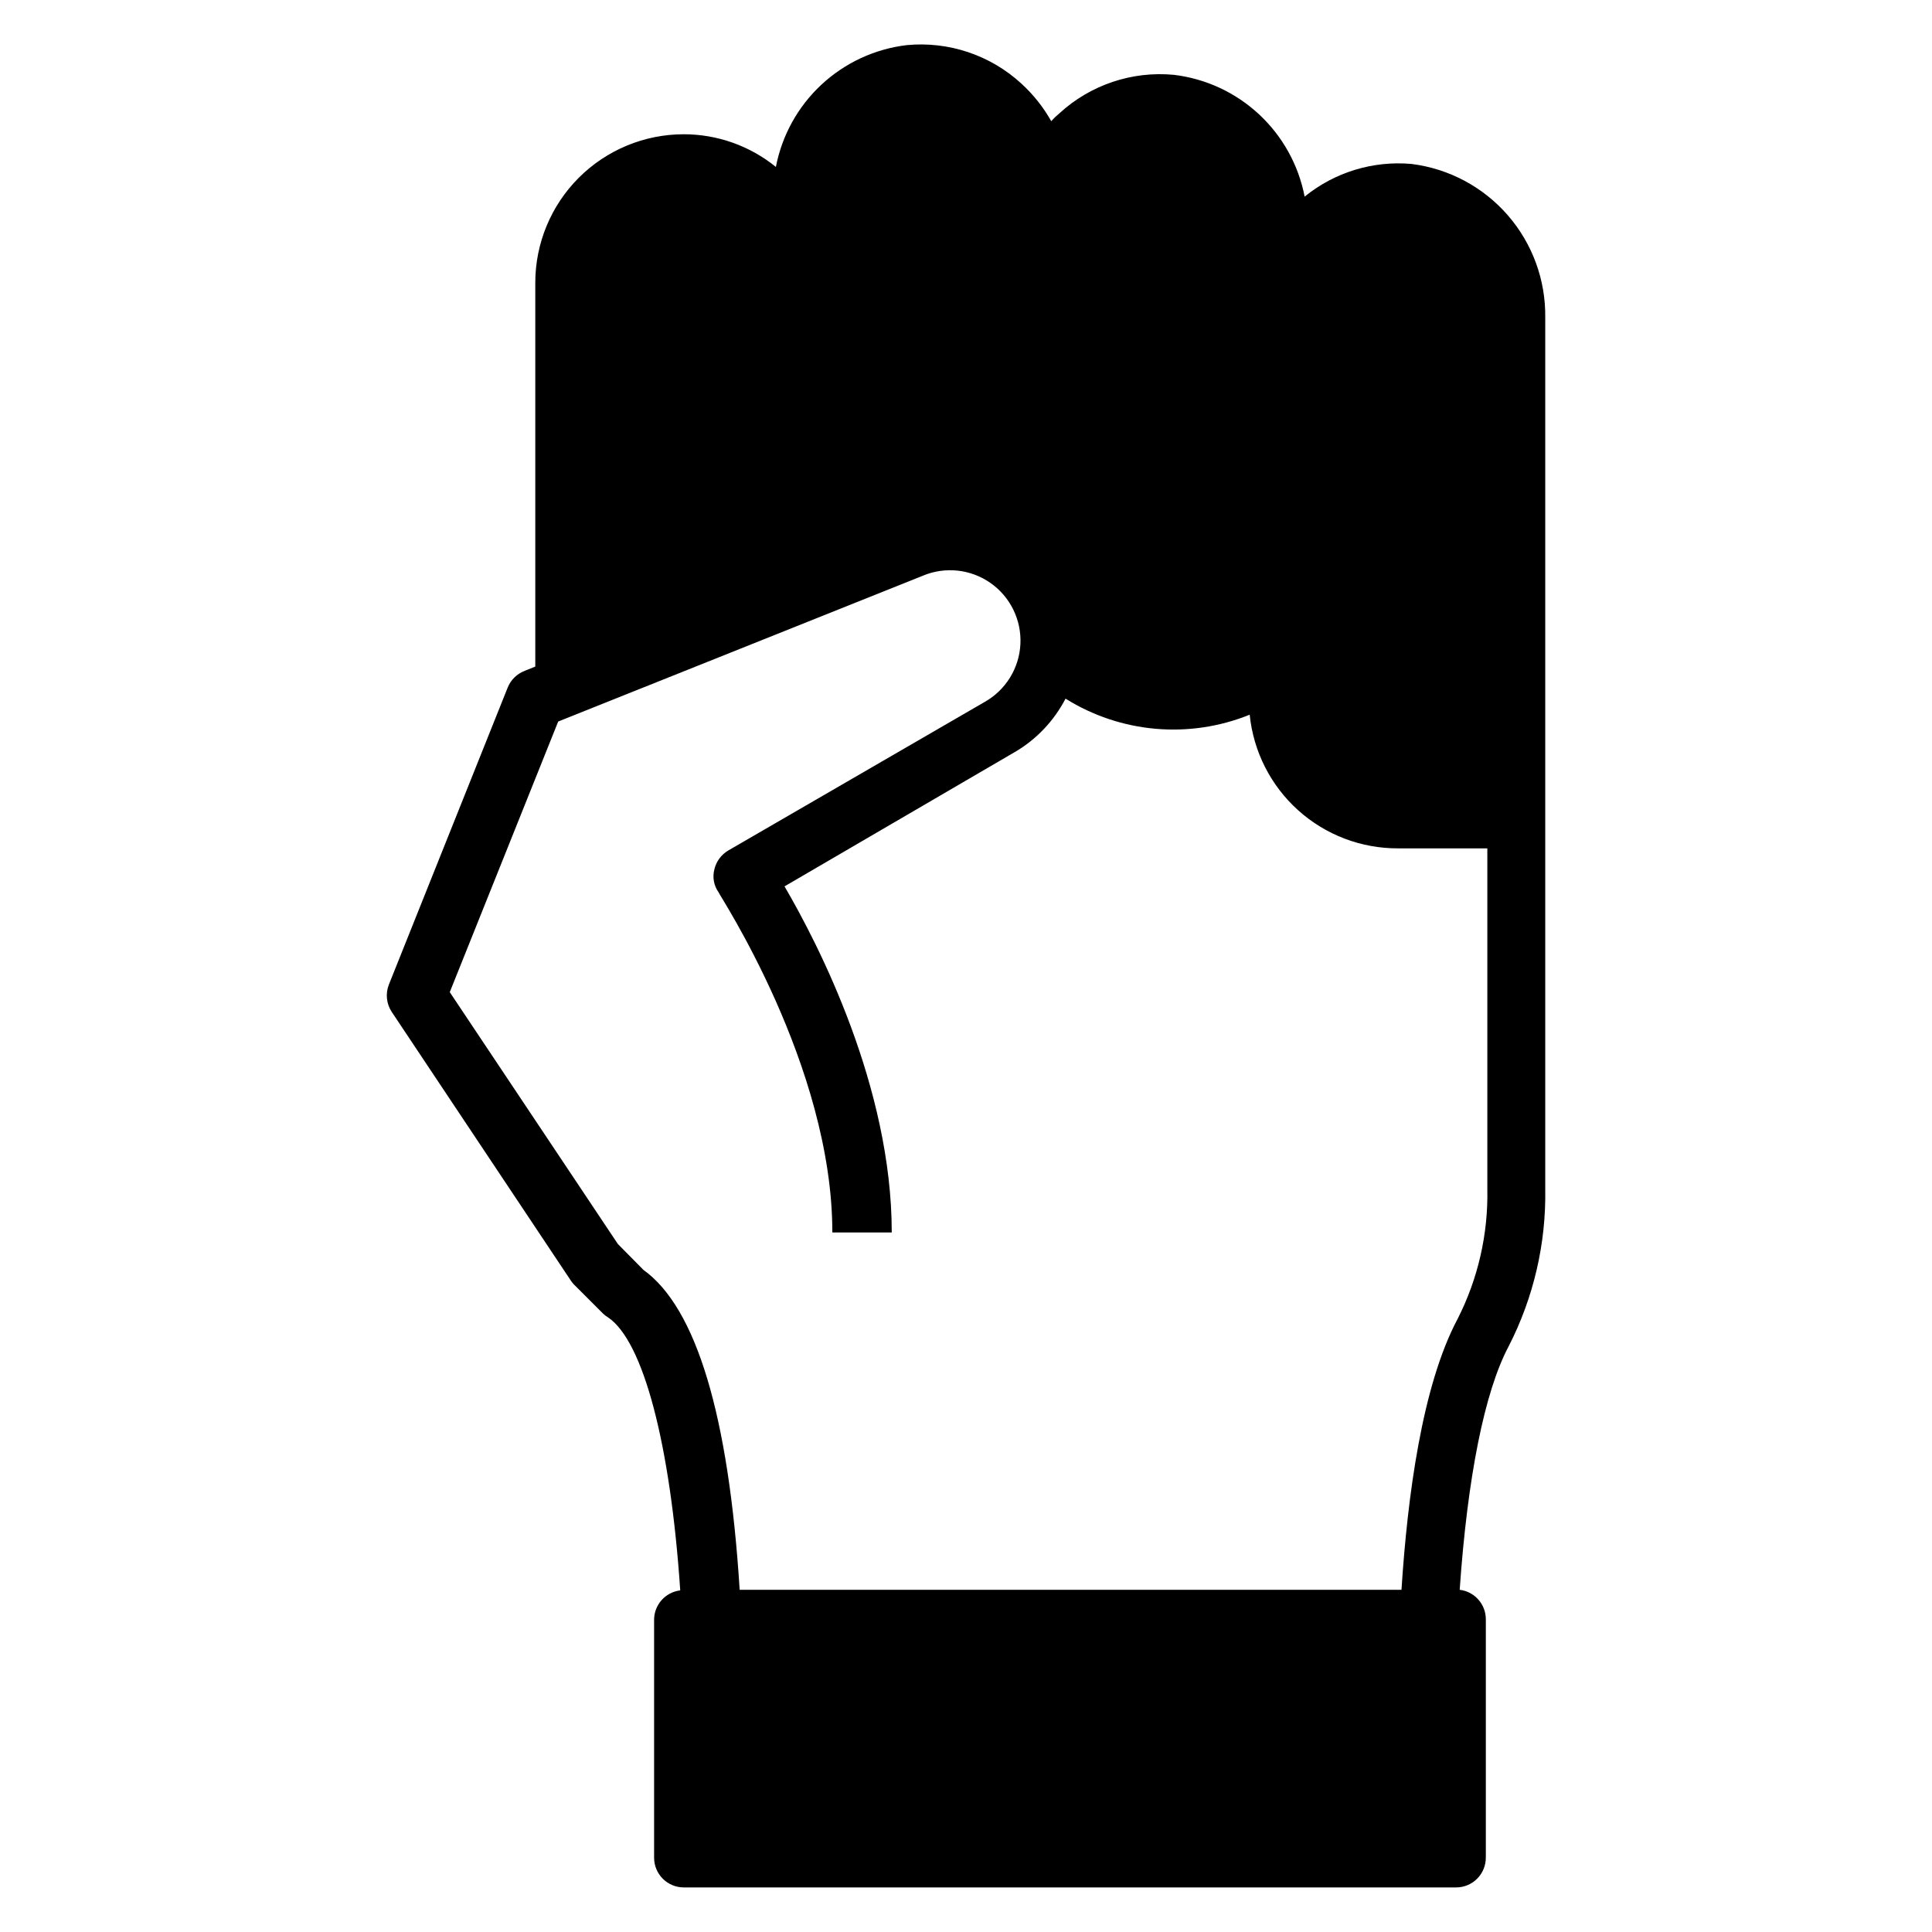
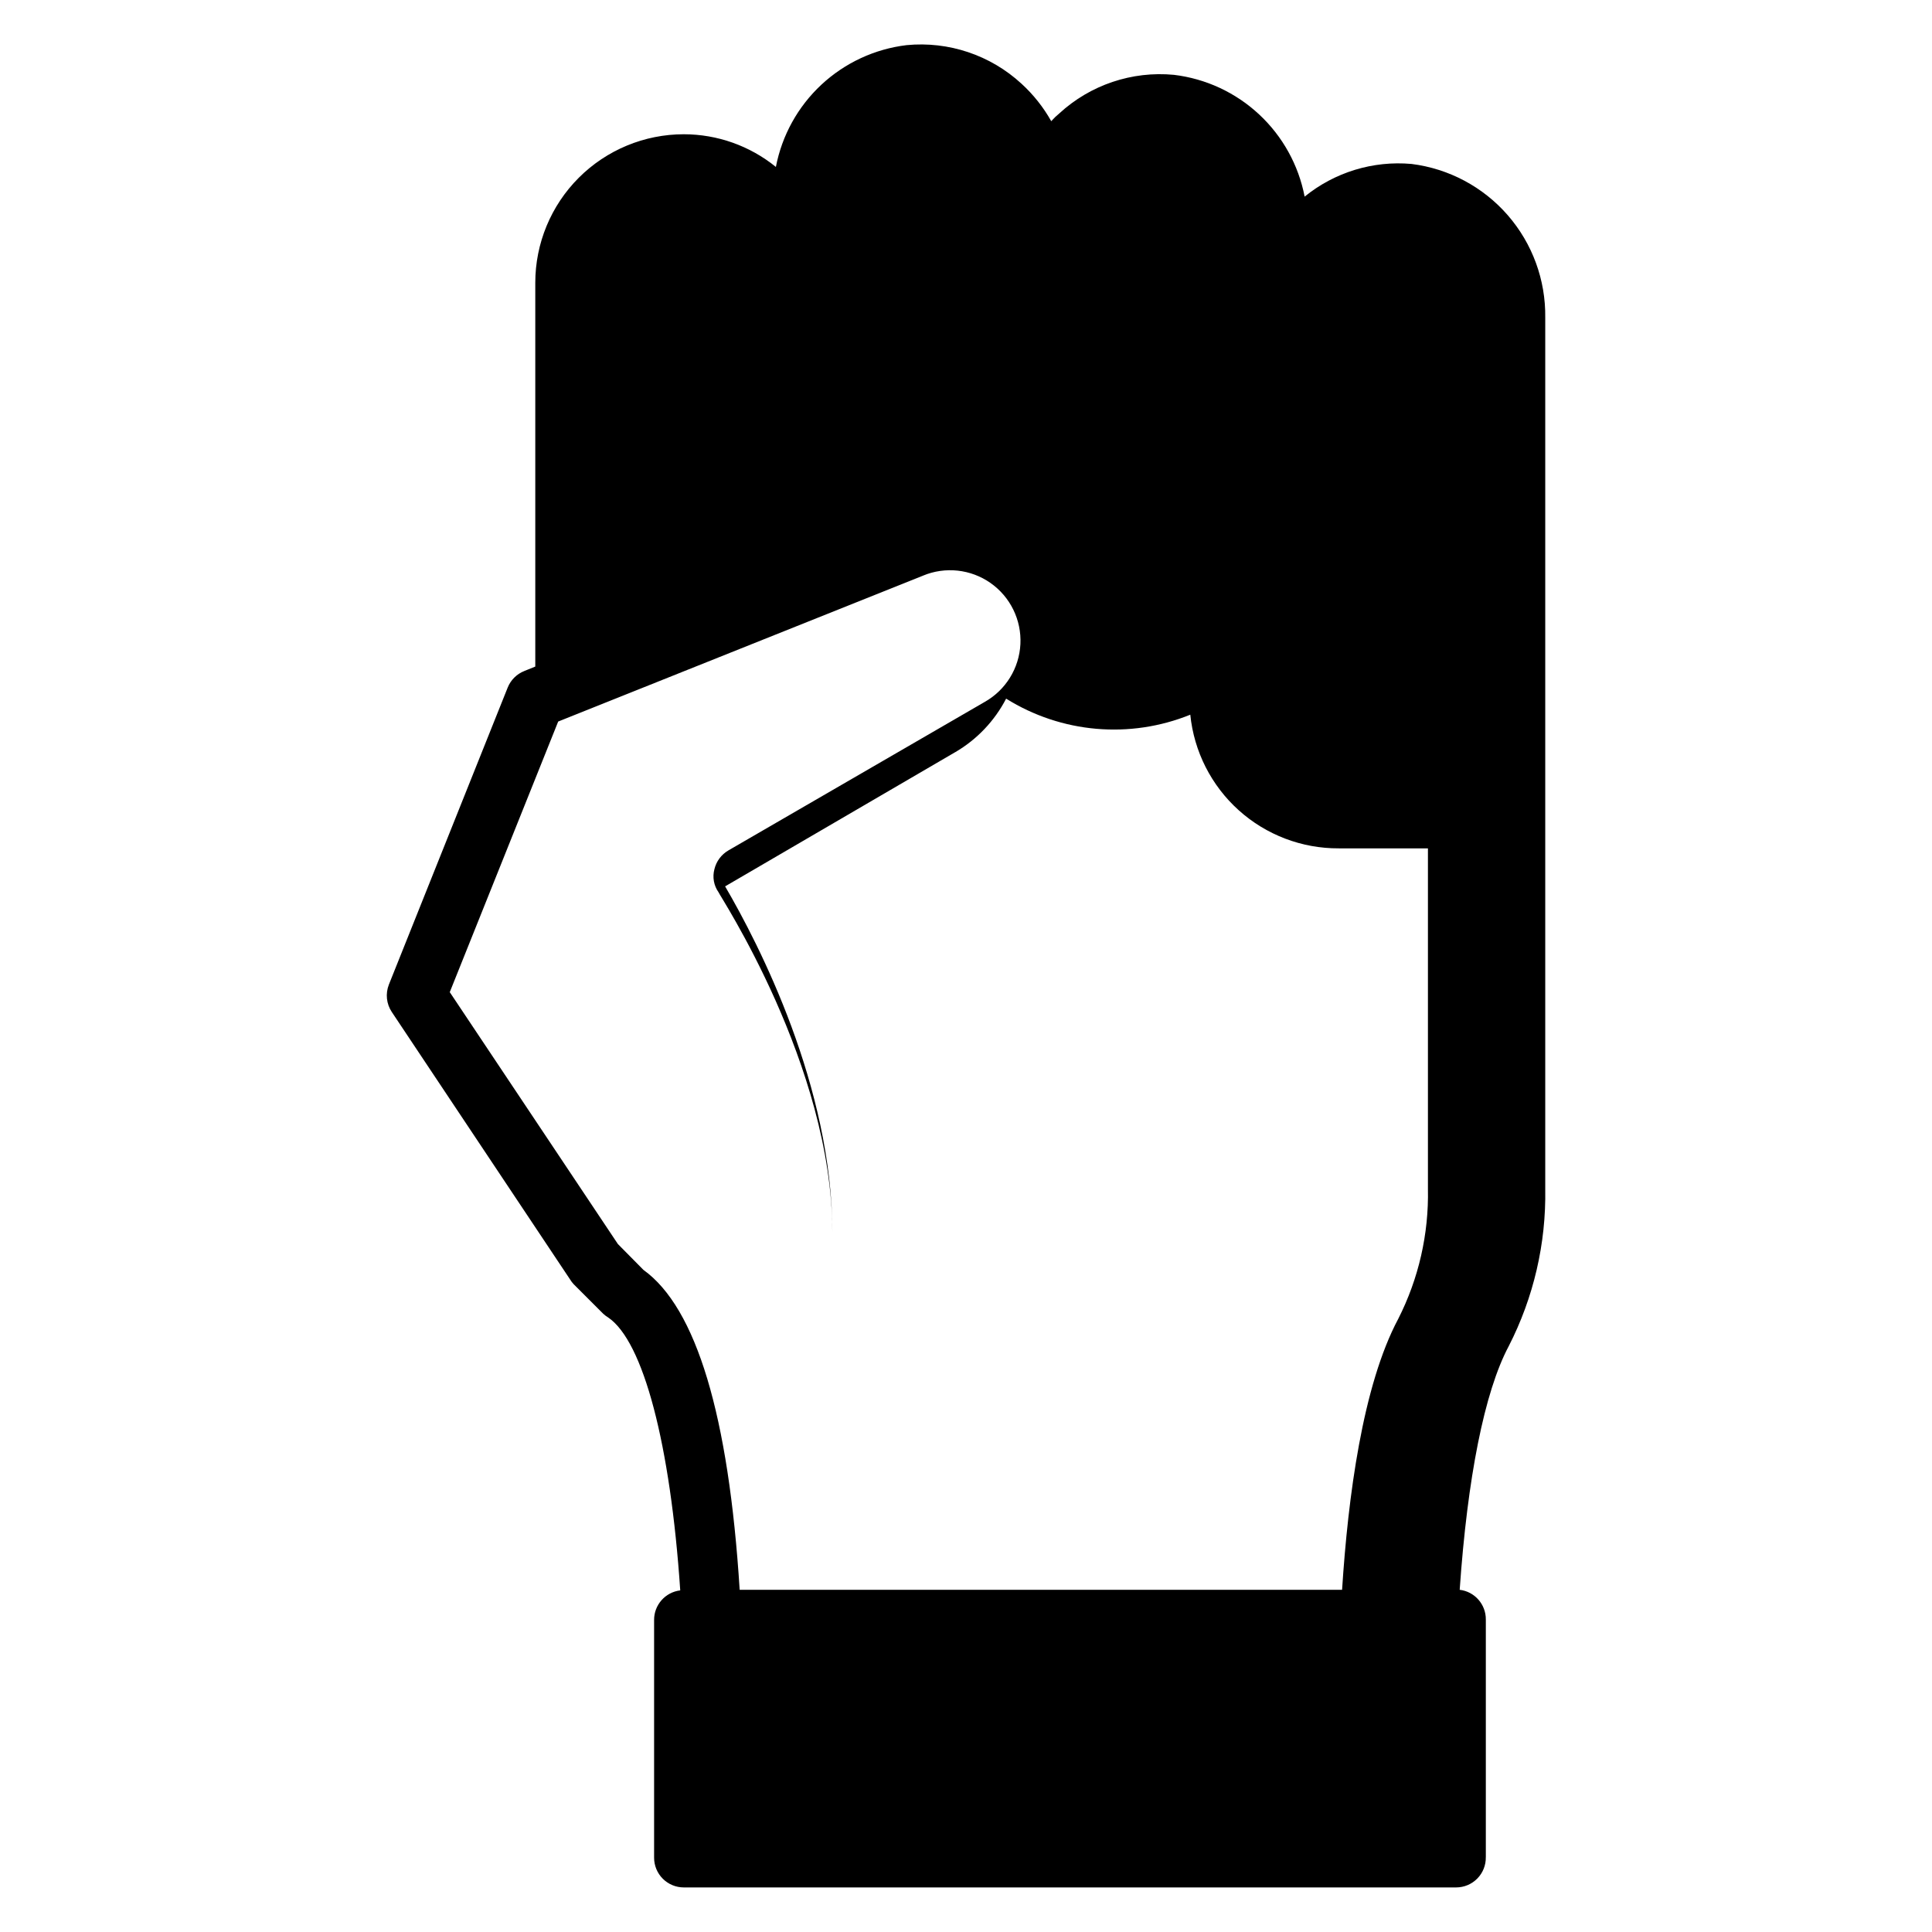
<svg xmlns="http://www.w3.org/2000/svg" fill="#000000" width="800px" height="800px" version="1.1" viewBox="144 144 512 512">
-   <path d="m537.76 636.16v-62.977c0.031-4.004-2.949-7.391-6.926-7.871 2.047-29.598 6.535-52.426 12.988-64.551 6.609-12.898 9.938-27.23 9.684-41.723v-230.89c0.133-9.953-3.402-19.605-9.938-27.117-6.535-7.508-15.609-12.344-25.488-13.582-10.215-0.914-20.379 2.191-28.34 8.66-1.605-8.355-5.828-15.984-12.055-21.785-6.223-5.801-14.133-9.477-22.582-10.492-11.121-1.055-22.168 2.668-30.387 10.234-0.762 0.621-1.473 1.309-2.125 2.047-2.082-3.703-4.738-7.051-7.871-9.918-8.234-7.59-19.316-11.312-30.465-10.234-8.449 1.016-16.355 4.688-22.582 10.488s-10.445 13.434-12.055 21.789c-6.902-5.598-15.516-8.652-24.402-8.66-10.441 0-20.449 4.148-27.832 11.527-7.383 7.383-11.527 17.395-11.527 27.832v101.71l-2.914 1.18c-2.012 0.801-3.609 2.394-4.41 4.41l-31.488 78.719h0.004c-0.938 2.398-0.645 5.102 0.785 7.242l47.23 70.848c0.273 0.453 0.59 0.875 0.945 1.262l7.871 7.871h0.004c0.387 0.355 0.809 0.672 1.258 0.945 9.367 6.297 16.531 33.691 19.129 72.344-3.977 0.48-6.957 3.867-6.926 7.871v62.977c0 2.09 0.828 4.09 2.305 5.566 1.477 1.477 3.477 2.305 5.566 2.305h204.67c2.117 0 4.141-0.848 5.621-2.359 1.484-1.512 2.293-3.555 2.25-5.668zm-197.74-70.848c-2.914-46.207-11.492-74.707-25.504-84.781l-6.769-6.848-44.555-66.754 28.734-71.715 96.668-38.652-0.004-0.004c5.906-2.469 12.668-1.734 17.91 1.941 5.238 3.68 8.23 9.785 7.918 16.184-0.312 6.394-3.883 12.184-9.457 15.332l-67.938 39.359h0.004c-1.859 1.082-3.195 2.871-3.699 4.961-0.57 2.109-0.164 4.359 1.102 6.141 0 0.473 30.148 45.816 30.148 90.133h15.742c0-38.574-19.445-76.359-28.418-91.711l61.008-35.582 0.004 0.004c5.734-3.356 10.402-8.27 13.461-14.172 14.648 9.152 32.793 10.734 48.805 4.254 0.98 9.742 5.555 18.77 12.832 25.32 7.277 6.551 16.738 10.152 26.527 10.102h23.617v90.215c0.25 11.965-2.453 23.809-7.871 34.48-9.445 17.711-13.305 47.23-14.879 71.793z" />
+   <path d="m537.76 636.16v-62.977c0.031-4.004-2.949-7.391-6.926-7.871 2.047-29.598 6.535-52.426 12.988-64.551 6.609-12.898 9.938-27.23 9.684-41.723v-230.89c0.133-9.953-3.402-19.605-9.938-27.117-6.535-7.508-15.609-12.344-25.488-13.582-10.215-0.914-20.379 2.191-28.34 8.66-1.605-8.355-5.828-15.984-12.055-21.785-6.223-5.801-14.133-9.477-22.582-10.492-11.121-1.055-22.168 2.668-30.387 10.234-0.762 0.621-1.473 1.309-2.125 2.047-2.082-3.703-4.738-7.051-7.871-9.918-8.234-7.59-19.316-11.312-30.465-10.234-8.449 1.016-16.355 4.688-22.582 10.488s-10.445 13.434-12.055 21.789c-6.902-5.598-15.516-8.652-24.402-8.66-10.441 0-20.449 4.148-27.832 11.527-7.383 7.383-11.527 17.395-11.527 27.832v101.71l-2.914 1.18c-2.012 0.801-3.609 2.394-4.41 4.41l-31.488 78.719h0.004c-0.938 2.398-0.645 5.102 0.785 7.242l47.23 70.848c0.273 0.453 0.59 0.875 0.945 1.262l7.871 7.871h0.004c0.387 0.355 0.809 0.672 1.258 0.945 9.367 6.297 16.531 33.691 19.129 72.344-3.977 0.48-6.957 3.867-6.926 7.871v62.977c0 2.09 0.828 4.09 2.305 5.566 1.477 1.477 3.477 2.305 5.566 2.305h204.67c2.117 0 4.141-0.848 5.621-2.359 1.484-1.512 2.293-3.555 2.25-5.668zm-197.74-70.848c-2.914-46.207-11.492-74.707-25.504-84.781l-6.769-6.848-44.555-66.754 28.734-71.715 96.668-38.652-0.004-0.004c5.906-2.469 12.668-1.734 17.91 1.941 5.238 3.68 8.23 9.785 7.918 16.184-0.312 6.394-3.883 12.184-9.457 15.332l-67.938 39.359h0.004c-1.859 1.082-3.195 2.871-3.699 4.961-0.57 2.109-0.164 4.359 1.102 6.141 0 0.473 30.148 45.816 30.148 90.133c0-38.574-19.445-76.359-28.418-91.711l61.008-35.582 0.004 0.004c5.734-3.356 10.402-8.27 13.461-14.172 14.648 9.152 32.793 10.734 48.805 4.254 0.98 9.742 5.555 18.77 12.832 25.32 7.277 6.551 16.738 10.152 26.527 10.102h23.617v90.215c0.25 11.965-2.453 23.809-7.871 34.48-9.445 17.711-13.305 47.23-14.879 71.793z" />
</svg>